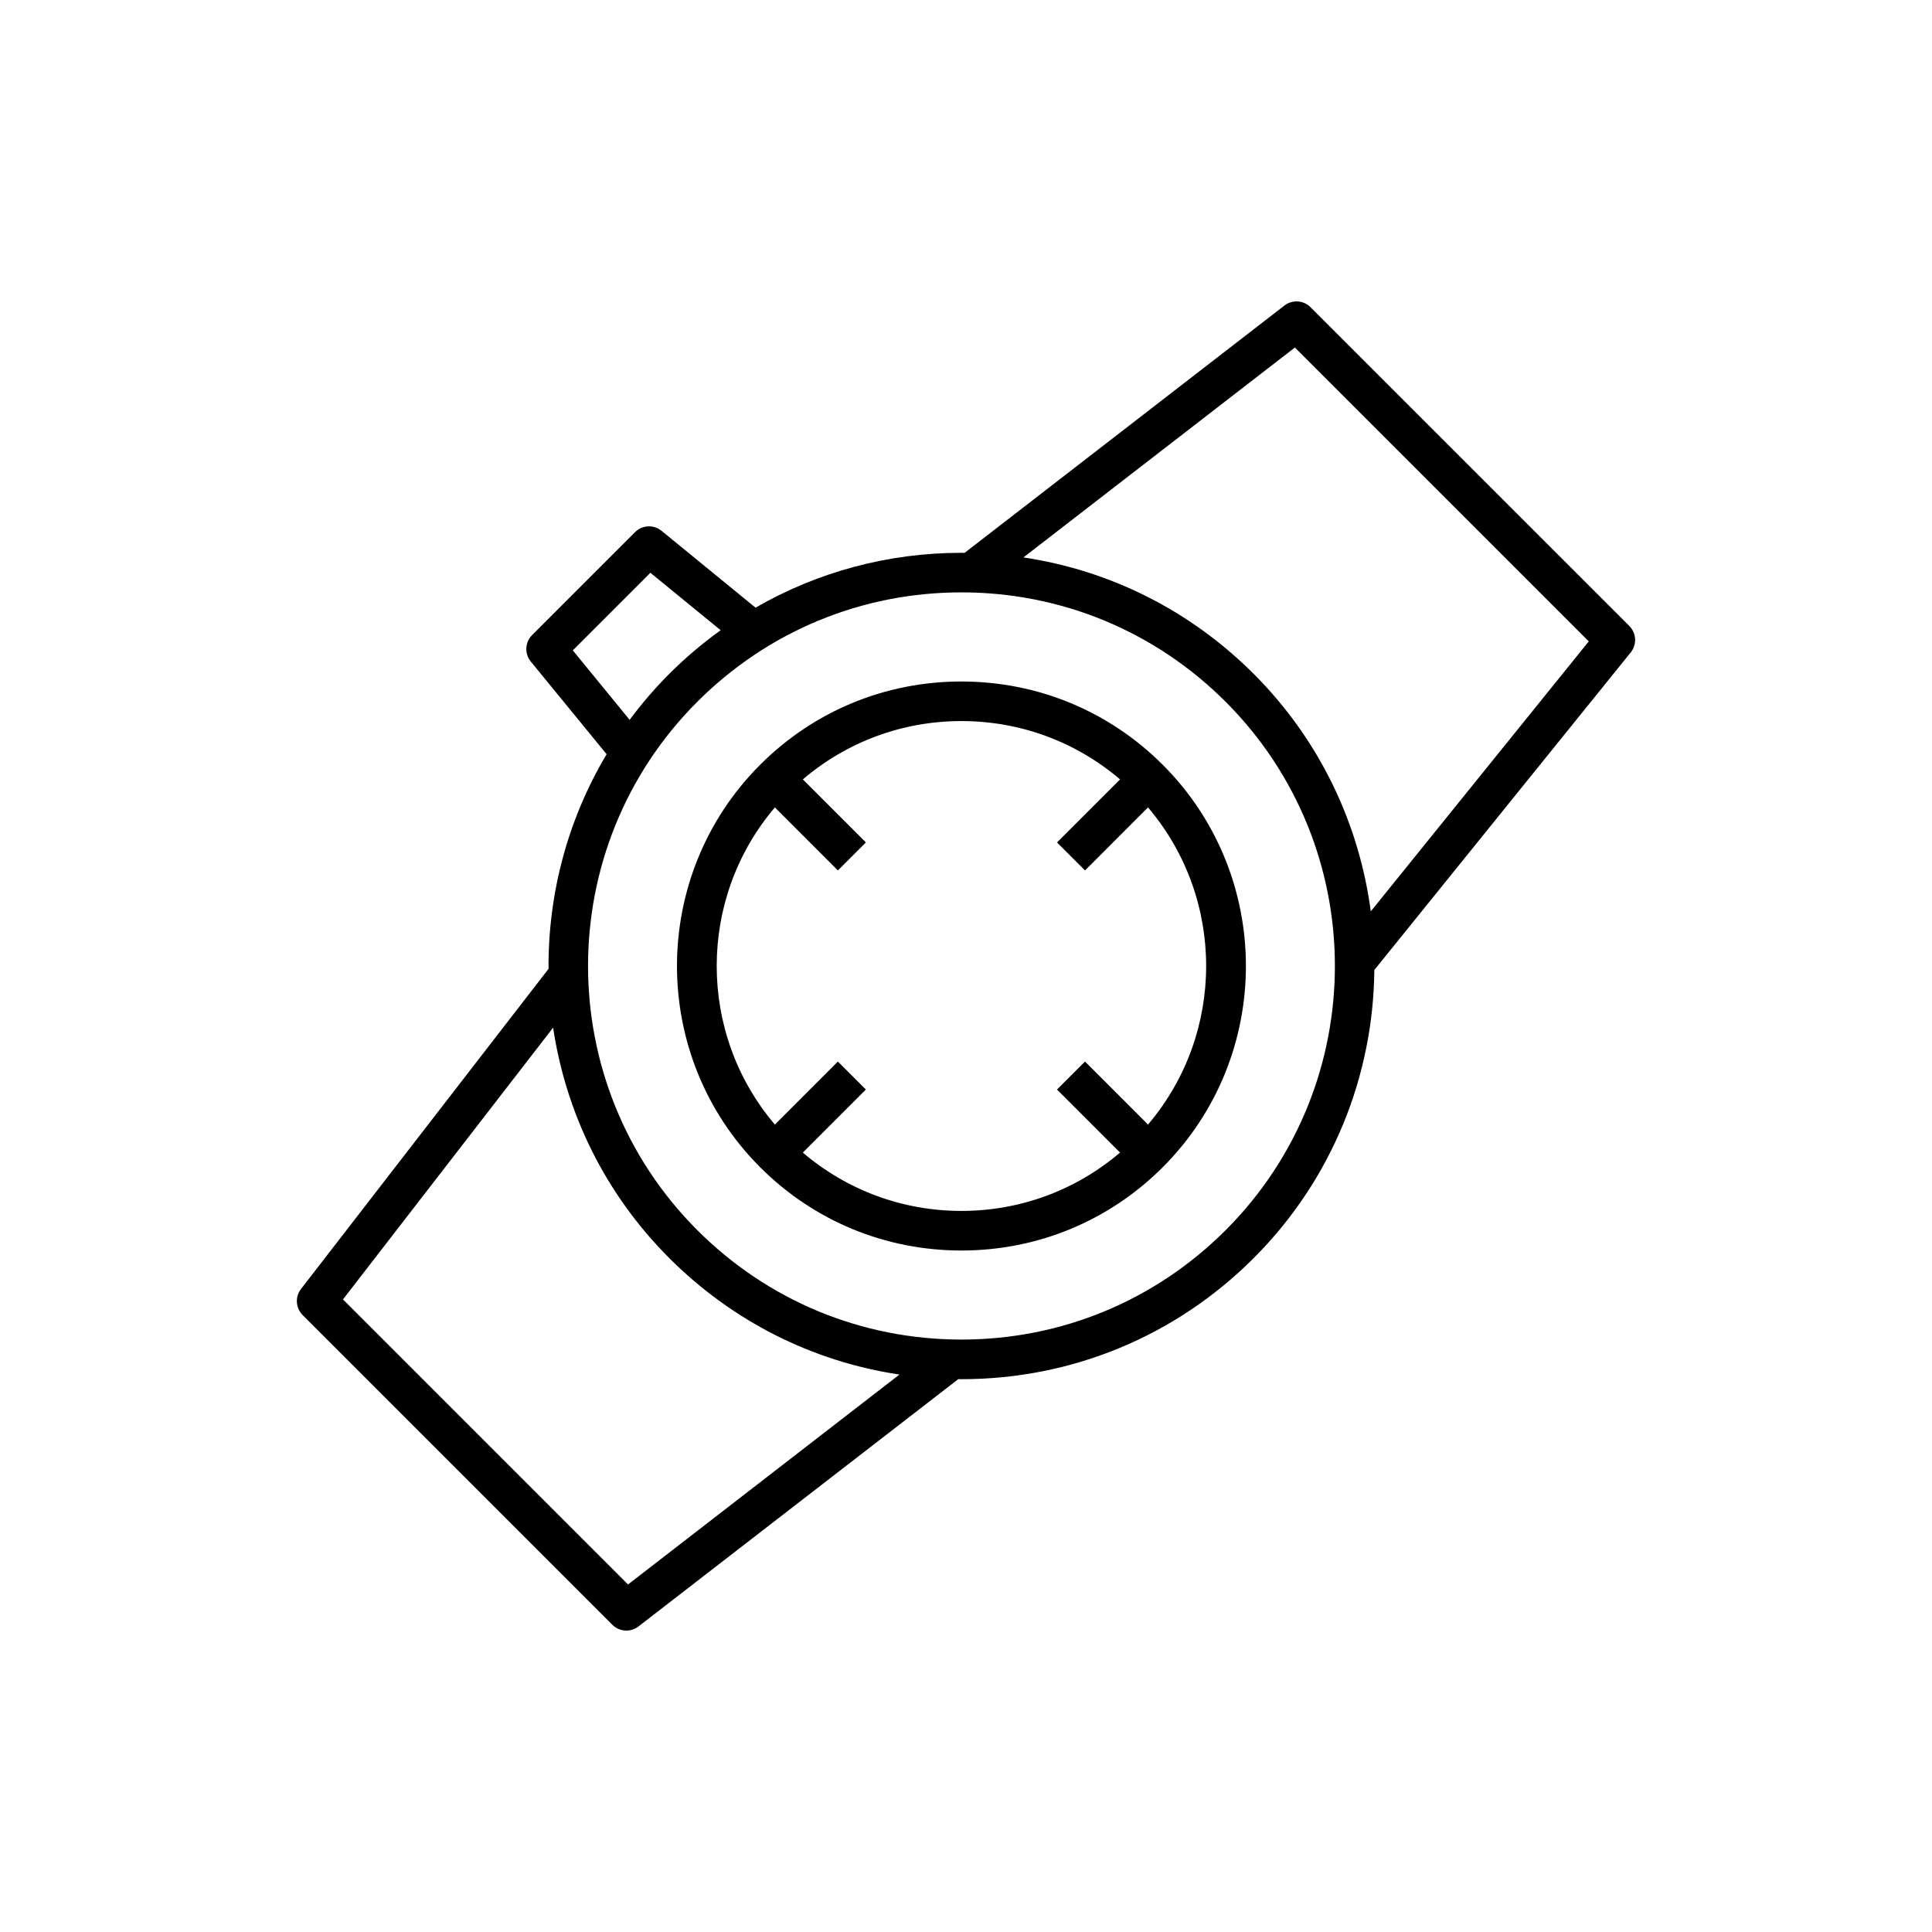
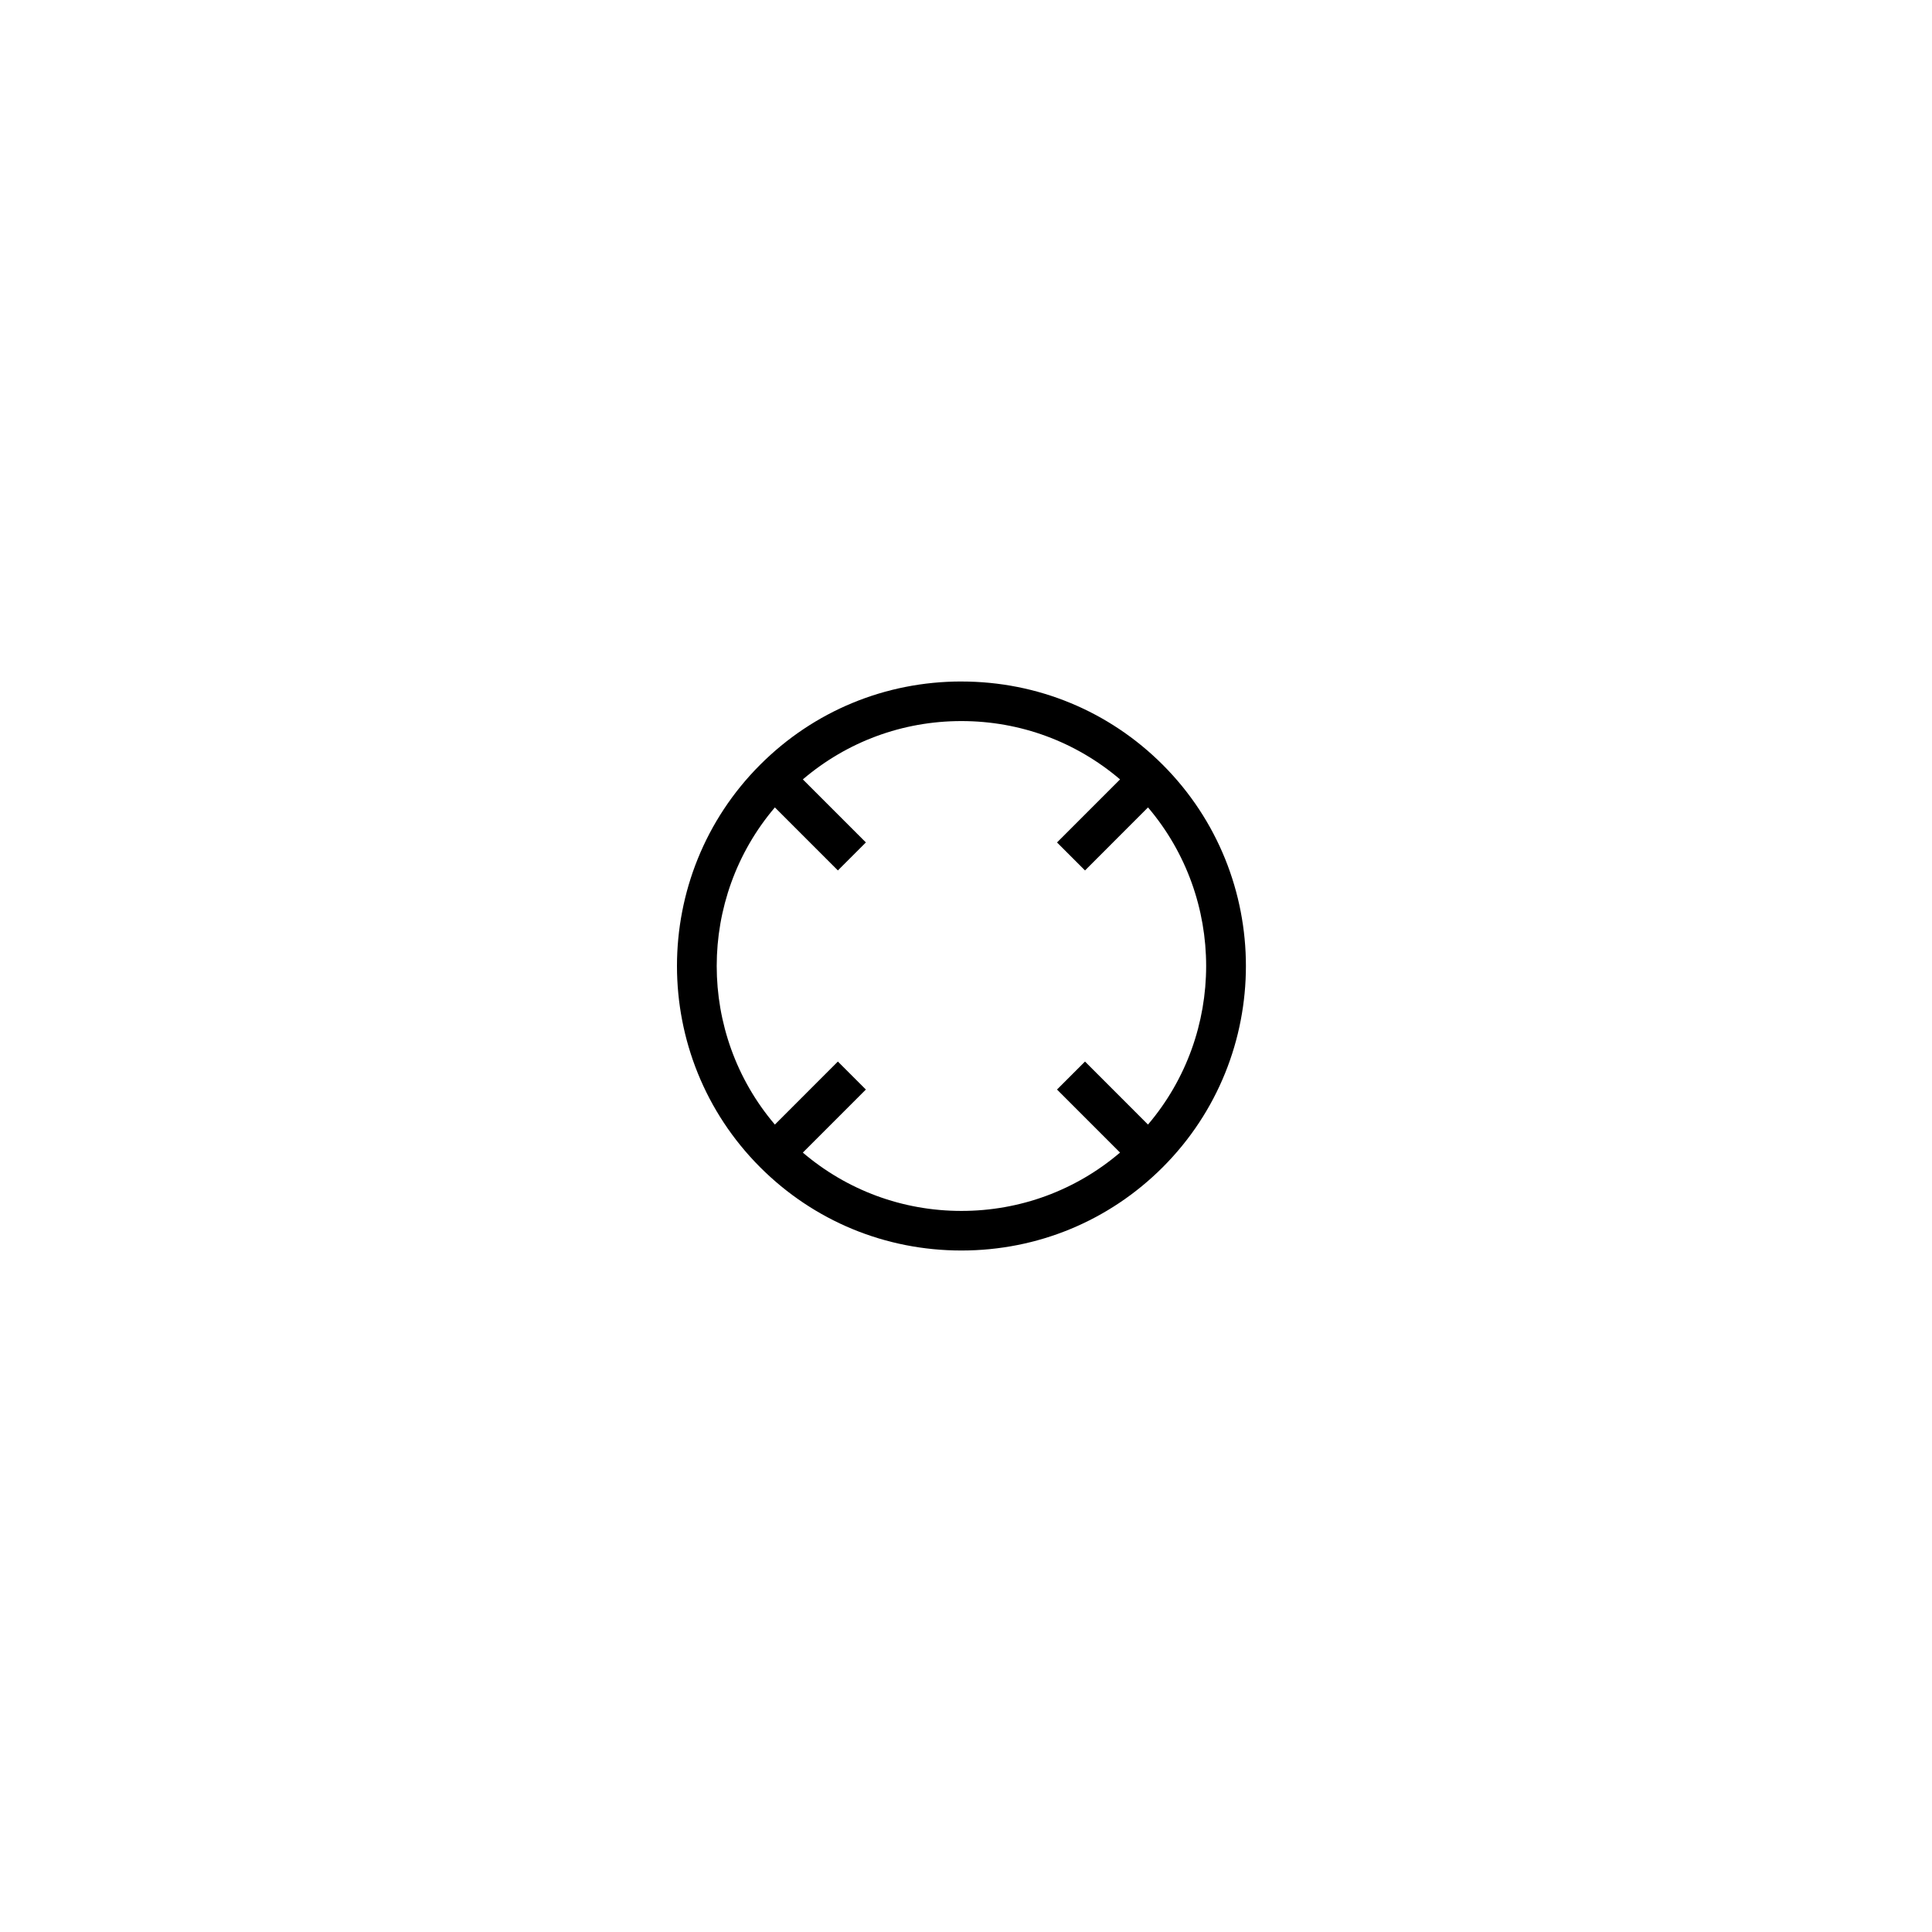
<svg xmlns="http://www.w3.org/2000/svg" fill="#000000" width="800px" height="800px" version="1.1" viewBox="144 144 512 512">
  <g>
-     <path d="m575.79 309.89-84.488-84.477c-1.863-1.863-4.82-2.055-6.918-0.441l-84.766 65.547c-0.277-0.004-0.551-0.02-0.828-0.02-19.461 0-38.137 5.07-54.562 14.539l-24.91-20.367c-2.082-1.695-5.121-1.551-7.027 0.352l-27.27 27.27c-1.906 1.906-2.055 4.945-0.352 7.027l20.094 24.562c-10.406 17.438-15.531 37.168-15.395 56.871l-65.598 84.84c-1.617 2.09-1.426 5.051 0.441 6.918l82.07 82.074c1.016 1.016 2.359 1.535 3.711 1.535 1.125 0 2.258-0.363 3.211-1.094l84.758-65.547c0.281 0.004 0.555 0.02 0.836 0.02 29.246 0 56.742-11.387 77.43-32.07 21.074-21.078 31.73-48.684 31.988-76.375l67.945-84.152c1.684-2.094 1.52-5.117-0.371-7.012zm-279.99 6.461 20.559-20.559 18.621 15.223c-4.789 3.453-9.352 7.293-13.609 11.555-3.856 3.859-7.352 7.941-10.516 12.191zm14.633 247.55-75.539-75.543 55.688-72.02c3.352 22.367 13.602 43.898 30.789 61.082 16.758 16.758 37.984 27.41 60.992 30.852zm158.38-93.898c-18.707 18.699-43.566 28.996-70.012 28.996-26.445 0-51.309-10.297-70.012-29-38.602-38.602-38.602-101.42 0-140.02 18.699-18.699 43.566-28.996 70.008-28.996 26.441 0 51.309 10.297 70.012 29 38.602 38.605 38.602 101.41 0.004 140.02zm38.457-84.477c-3.047-23.039-13.379-45.289-31.039-62.953-16.758-16.758-37.992-27.41-61.008-30.852l71.934-55.625 77.883 77.879z" />
    <path d="m398.79 324.6c-20.172 0-39.113 7.832-53.336 22.059-29.398 29.41-29.398 77.266 0 106.68 14.223 14.223 33.16 22.059 53.332 22.059 20.168 0 39.113-7.836 53.344-22.062 29.398-29.406 29.398-77.262 0-106.67-14.23-14.223-33.176-22.059-53.34-22.059zm49.441 117.42-16.695-16.699-7.418 7.418 16.703 16.707c-11.715 9.98-26.438 15.461-42.035 15.461-15.594 0-30.316-5.481-42.027-15.457l16.707-16.711-7.418-7.418-16.699 16.703c-20.551-24.16-20.551-59.887 0-84.051l16.699 16.699 7.418-7.418-16.707-16.707c11.715-9.98 26.43-15.457 42.031-15.457 15.594 0 30.32 5.481 42.035 15.457l-16.703 16.711 7.418 7.418 16.695-16.703c20.543 24.164 20.543 59.883-0.004 84.047z" />
  </g>
</svg>